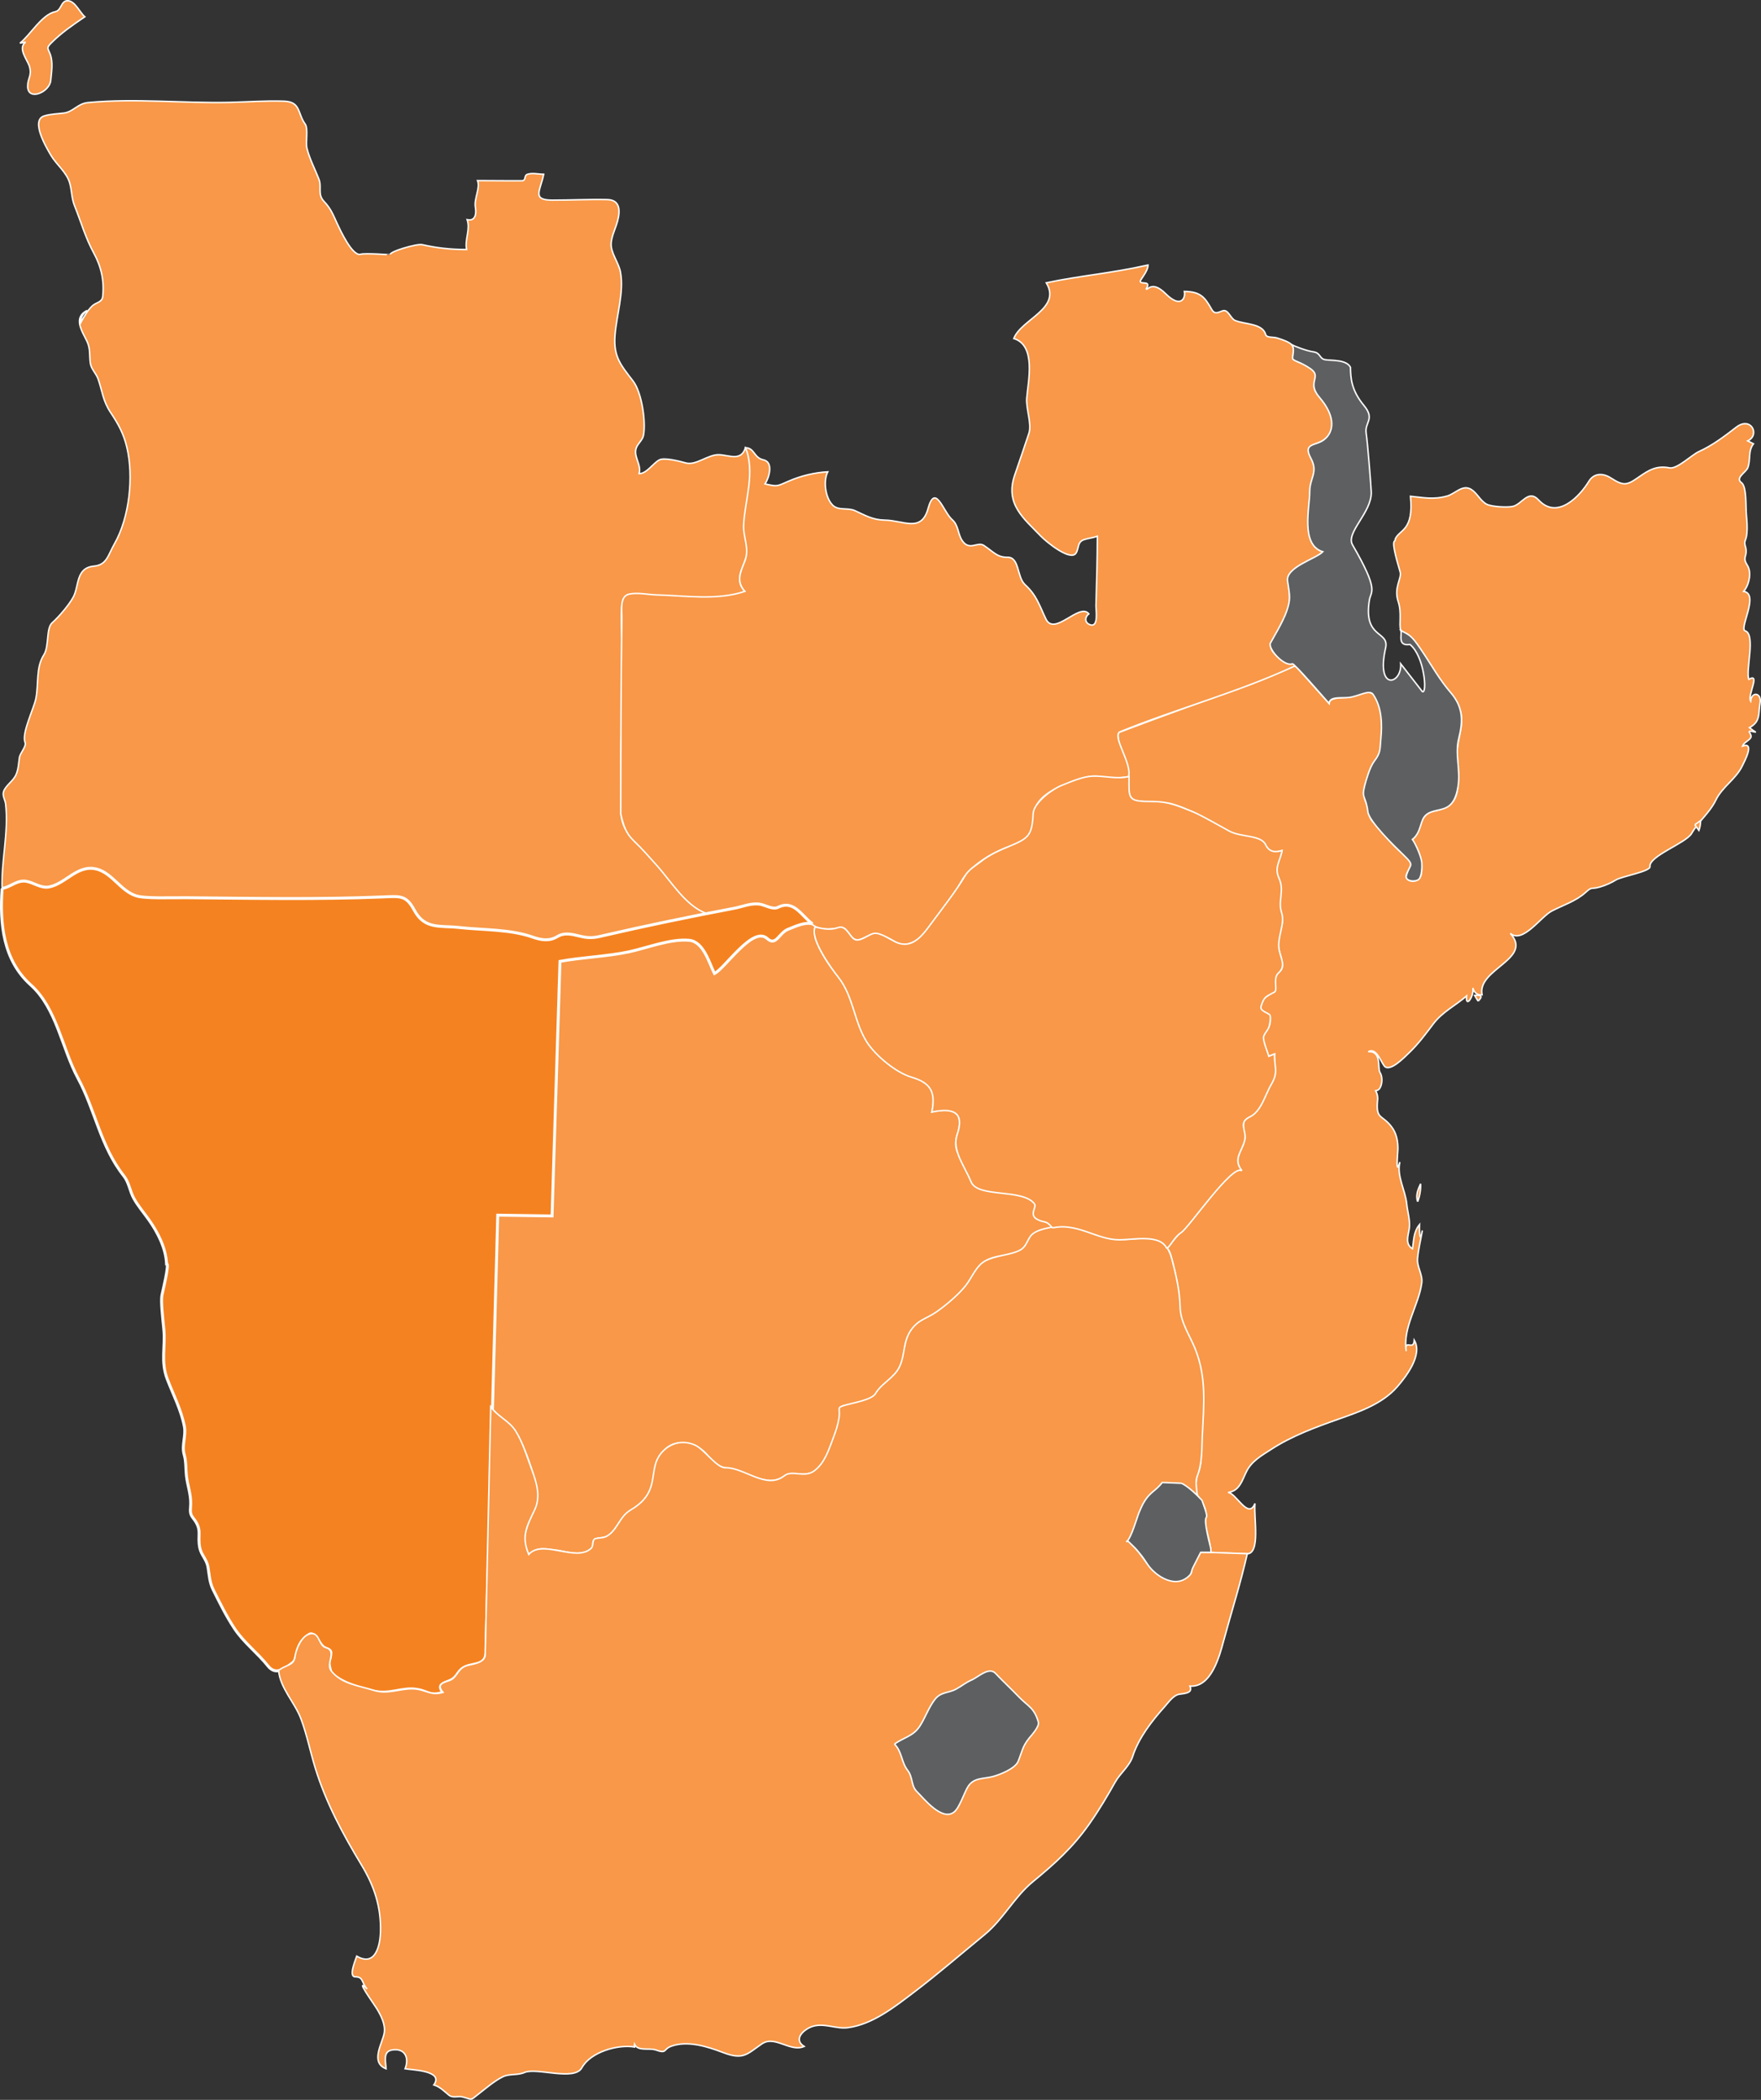
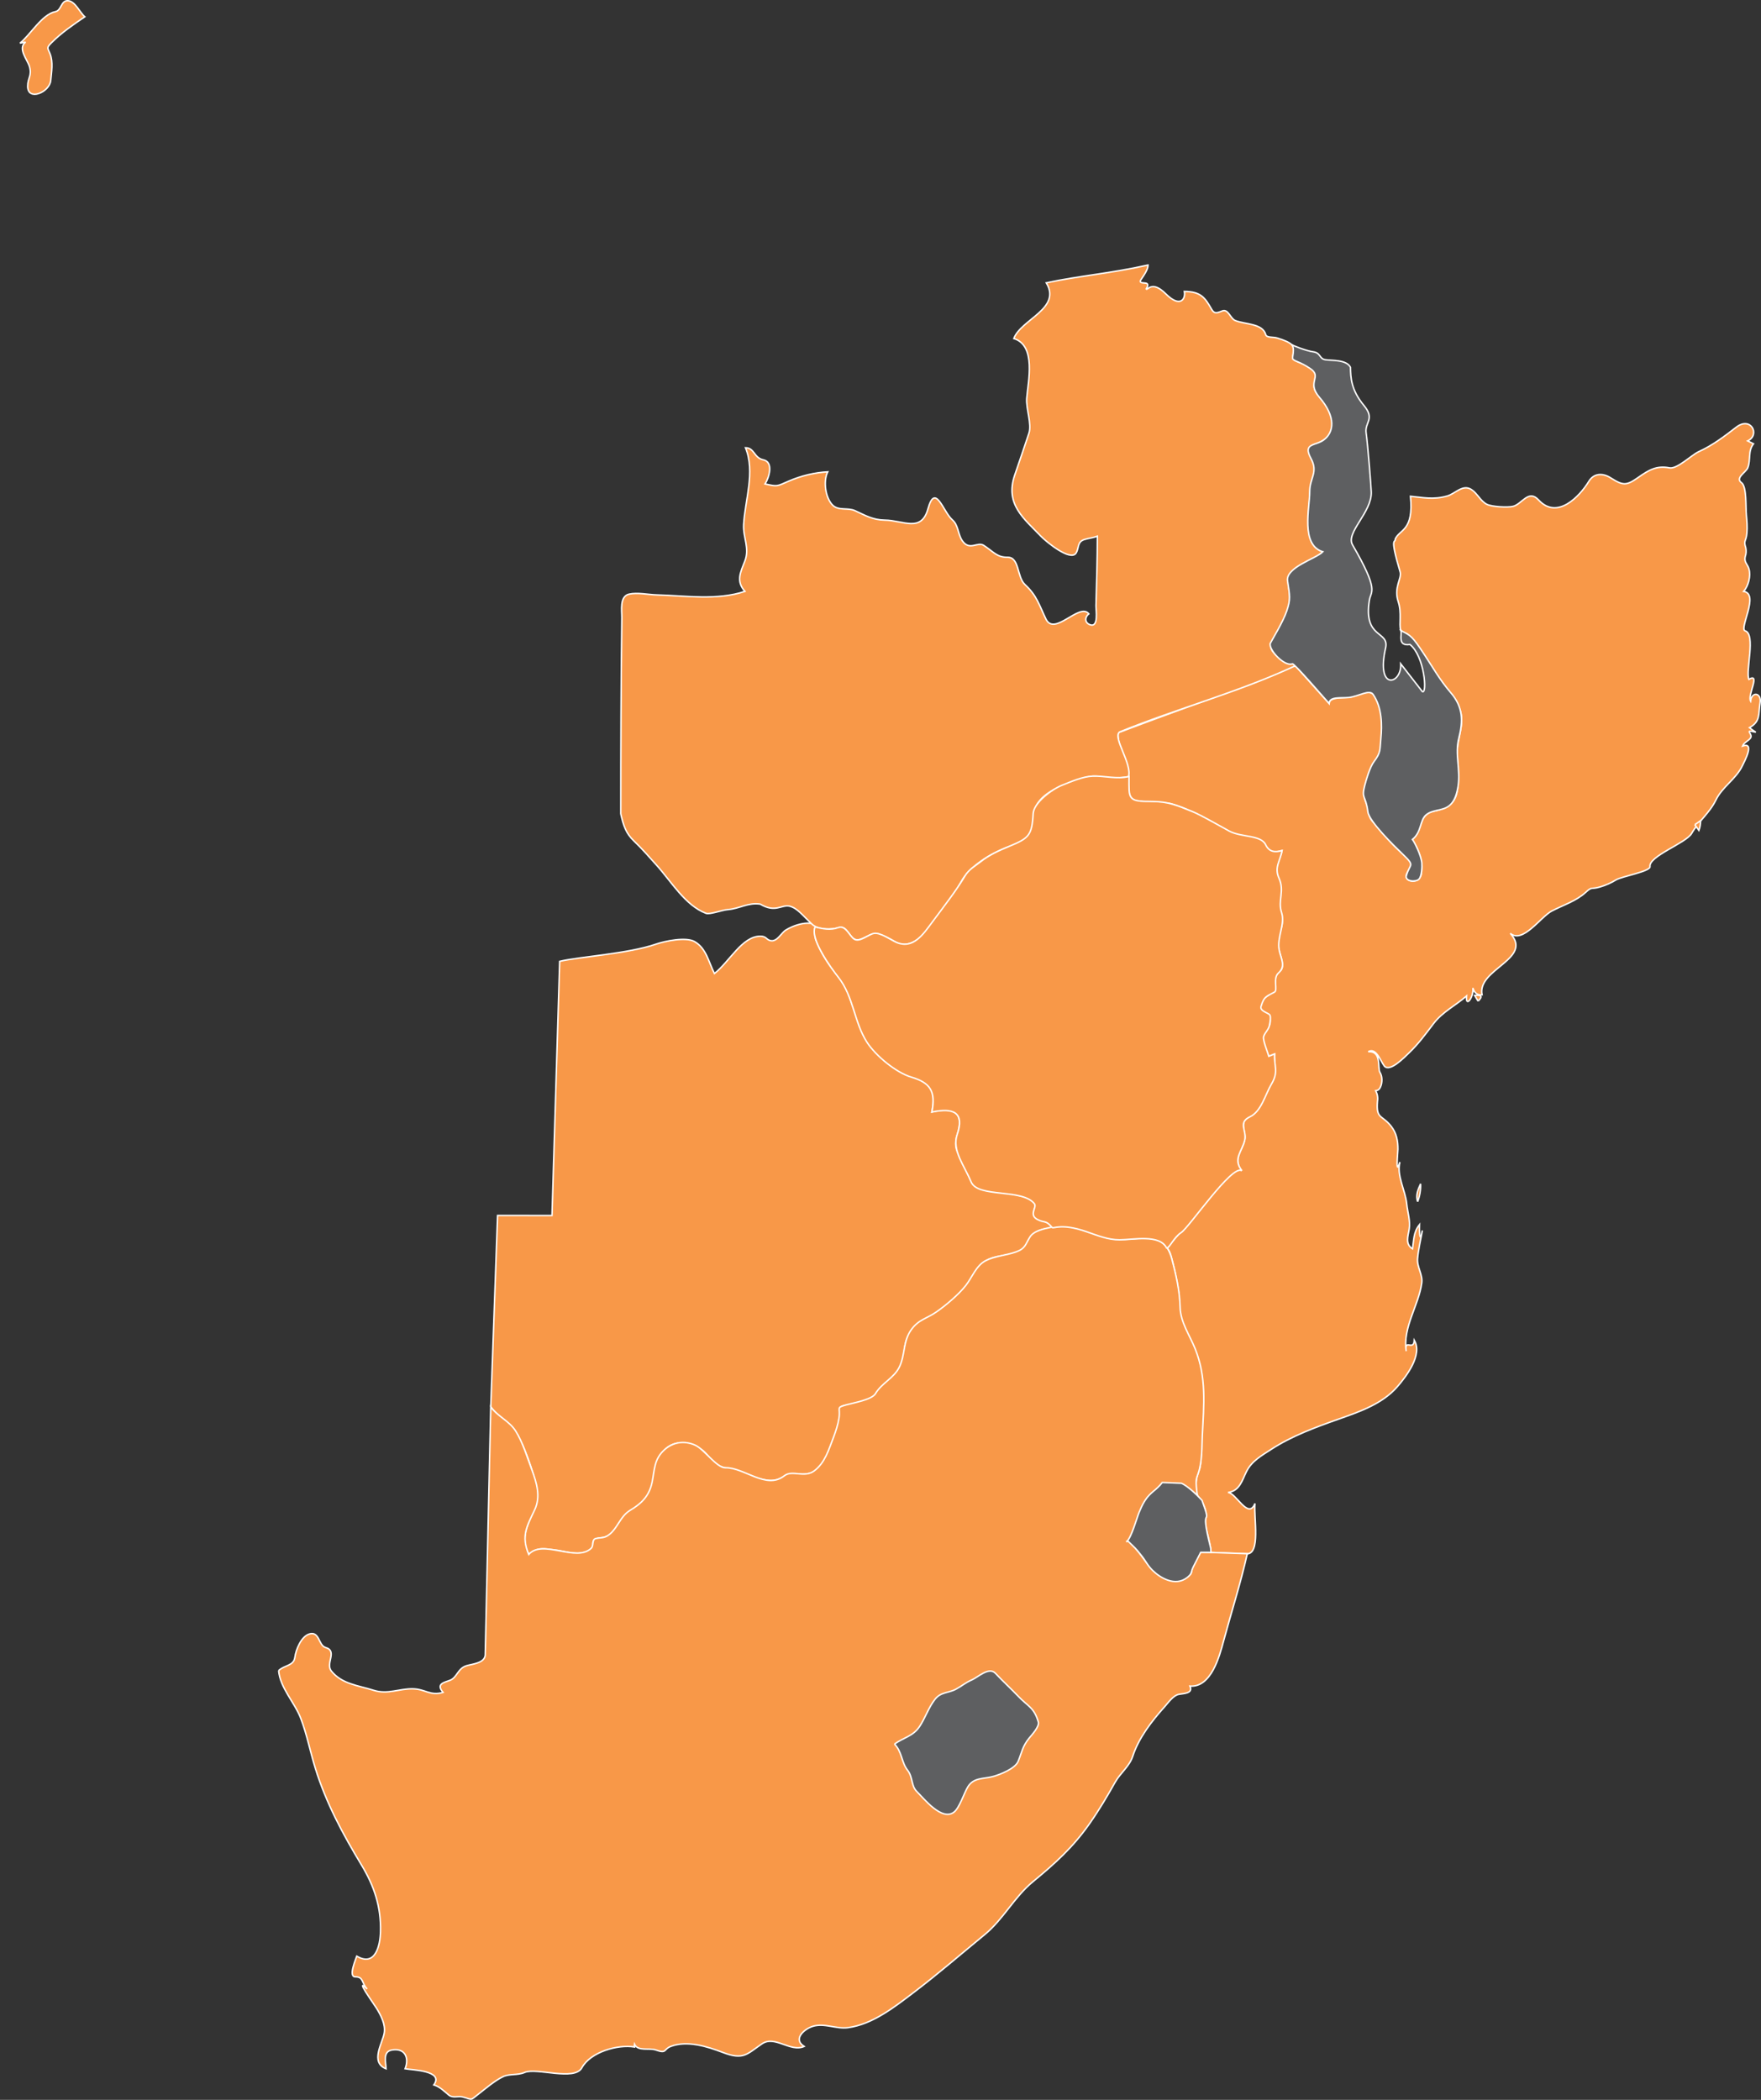
<svg xmlns="http://www.w3.org/2000/svg" id="Layer_2" viewBox="0 0 1206.66 1438.72">
  <rect x="0" y="0" width="1206.66" height="1438.72" fill="#333333" stroke="none" />
  <defs>
    <style>.cls-1{fill:#f58220;stroke-width:2px;}.cls-1,.cls-2,.cls-3{stroke:#fff;}.cls-2{fill:#5e5f61;}.cls-2,.cls-3{stroke-miterlimit:3.97;}.cls-3{fill:#f89848;}</style>
  </defs>
  <g id="Layer_1-2">
    <g id="g1126">
      <path id="bw" class="cls-3" d="M336.28,963.88l4.67-131.12,37.29.05,5.25-174.13c13.22-3.19,46.83-5.17,65.97-11.79,5.95-2.06,20.54-5.15,26.51-1.73,8.09,4.63,9.65,14.27,13.58,21.86,10.5-8.3,18.78-25.28,31.2-25.57,4.65-.11,4.17,2.61,7.57,3.08,4.4.61,6.98-5.43,10.27-7.39,10.65-6.35,21.78-5.46,19.89-1.6-.53,1.09,0,7.16.51,8.45,2.85,7.17,6.84,14.02,11.54,20.13,4.6,5.98,8.3,9.19,11.73,19.49,2.45,7.36,3.38,8.92,5.49,15.91,4.45,14.67,15.14,27.21,28.49,34.08,14.13,7.28,27.08,5.79,22.24,28.28,12.9-3.01,23-1.5,17.42,15.62-1.92,5.89-1.27,10.37,2.12,15.5,3.67,5.57,6.23,18.82,12.12,20.65,11.81,3.66,22.04,3.05,34.65,7.35,9.37,3.19,1.26,7.59,4.15,12.4,2.23,3.71,10.55,2.53,11.87,7.84-14.72,1.82-12.37,4.94-17.81,12.54-6.08,8.49-22.68,4.27-29.87,12.01-6.48,6.98-11.91,18.65-20.66,25.54-.97.76-4.36,3.91-7.92,6.41-5.92,4.16-12.44,5.67-16.94,10.77-6.01,6.8-7.17,8.79-8.21,19-1.28,12.54-8.6,15.39-17.51,25.99-5.23,6.23-13.87,7.96-22.64,9.38-6.33,1.03-2.58,3.47-3.79,9.6-1.59,8.05-5.5,15.35-8.11,23.08-3.88,11.46-9.99,15.46-21.71,14.44-10.64-.92-9.39,6.71-23.08,3.7-5.43-1.19-18.44-7.26-23.08-7.58-6.79-.46-11.21-4.68-15.12-9.56-5.81-7.27-21.66-12.6-29.86-2.04-7.49,9.65-4.18,20.43-11.09,30.36-3.41,4.9-8.26,8.26-12.87,11.42-5.7,3.9-7.36,10.19-12.2,14.71-3.61,3.37-6.7,1.91-10.73,3.55-1.34,1.15-1.47,2.48-1.16,4.39-1.57,4.36-8.15,5.57-11.96,5.32-6.07-.4-9.47-1.9-15.32-2.37-5.31-.42-10.05-2.5-16.86,3.13-9.92-18.9,10.79-27.46,3.55-53.15-2.75-9.75-6.64-20.56-11.66-29.36-4.39-7.69-12.88-11.52-17.95-18.65" />
      <g id="mz">
        <path id="path3382" class="cls-3" d="M971.43,823.34c1.4-3.92,2.18-8.08,1.97-12.25-1.71,3.75-3.58,8.07-1.97,12.25" />
        <path id="path3384" class="cls-3" d="M1012.79,685.93c3.31-3.14,2.52-4.45-2.36-3.94.79,1.31,1.58,2.62,2.36,3.94" />
        <path id="path3462" class="cls-3" d="M766.17,502.04c30.3-11.38,60.71-22.5,91.19-33.38,6.81-2.43,13.23-5.67,19.98-8.28,2.29-.88,8.08-4.64,10.62-3.84l22.78,25.44c.22-5.1,11.18-3.32,16.34-4.77,4.43-1.25,11.11-5.4,14.75-.68,6.73,8.72,6.76,29.83,3.27,39.5-4.44,12.24-14.76,23.25-8.21,35.85,1.56,2.99.66,6.56,2.47,9.4,2.05,3.22,5.68,4.97,7.72,8.17,3.99,6.28,10.13,12.16,15.79,16.99,5.4,4.6,5.11,5.45,1.41,11.49-3.95,6.46,8.85,8.89,9.7.2.81-8.45-1.63-15.93-6.49-22.8,7.69-5.6,3.69-17.21,15-19.55,15.32-3.18,16.68-9.86,16.73-25.3,0-5.62-.97-11.35-.64-16.95.55-9.13,5.35-19.21,1.42-28.17-3.93-8.97-12.13-17.43-17.41-25.78-4.9-7.77-9.7-16.13-15.91-22.97-4.56-5.02-2.84-.44-6.95-5.04-1.22-3.93.87-11.64-1.63-19.26-3.29-9.98,2.58-16.01,1.28-20.44-7.58-25.58-3-19.32-3.36-22.53,2.96-6.73,12.84-5.47,10.44-29.32,8.21.77,15.67,2.58,25.27-.2,5.43-1.57,10.54-8.26,16.49-4.41,4.11,2.66,6.1,7.74,10.47,10.06,3.34,1.78,14.45,2.39,18.13,1.45,6.12-1.57,10.53-11.86,17.44-4.36,12.83,13.91,28.23-2.56,34.44-12.78,3.43-5.64,9.53-5.8,14.88-2.41,8.71,5.52,10.82,5.47,19.08-.33,6.91-4.84,12.32-8.25,21.32-6.48,5.18,1.02,15.17-8.9,20.01-11.1,9.53-4.33,17.49-10.42,25.71-16.76,10.04-7.75,16.58,5.22,7.87,9.38,1.33.62,2.64,1.28,3.94,1.97-3.98,5.13-1.72,10.9-3.94,16.51-1.19,3.02-8.8,6.93-4.31,10.12,3.72,2.64,2.85,16.74,3.38,22.2.39,4.09.72,8.26.35,12.36-.55,6.23-2.49,4.66-.75,10.18.4,2.06.26,4.08-.43,6.05-.81,3.82,1.59,4.98,2.58,8.28,1.44,4.8-.37,11.69-3.61,15.46,10.97,1.56-3.31,25.61.99,26.99,7.5,2.4.18,27.43,2.57,33.27,8.26-4.89-1.2,11.07,1.21,14.93.66-6.96,7.68-5.76,6.48,1.14-1.3,7.48.49,12.78-7.3,17.02,1.42,1.1,2.87,2.14,4.38,3.12-9.02-2.15-1.24,1.14-3.83,4.24-1.64,1.96-4.18,2.7-5.25,5.22,8.71-3.09,1.19,10.71-.11,13.44-4.36,9.21-13.65,14.32-18.13,23.47-4.45,9.09-11.72,14.37-16.66,22.98-3.79,6.61-29.46,15.52-28.54,22.71.43,3.32-19.39,6.73-23.25,9.1-3.41,2.1-7.28,3.78-11.12,4.9-6.2,1.81-5.13-.56-9.64,3.6-6.48,5.99-15.56,8.82-23.26,12.82-7.67,3.99-19.88,22.62-28.48,15.31,16.07,17.61-22.95,24.38-19.32,42.16-3.32.45-5.54-1.71-6.29-4.76.78,6.25-5.17,14.17-4.32,5.52-7.5,6.5-16.58,10.96-22.68,18.99-5.4,7.1-10.31,13.85-16.82,20.05-2.63,2.51-13.09,13.54-16.85,8.97-2.42-2.94-5.52-13.03-11.01-9.84,9.46-.57,6.16,11.33,8.02,14.22,1.75,2.72,1.66,7.13.34,9.98-.6,1.5-1.69,2.37-3.28,2.59,1.22,2.26,1.62,4.67,1.22,7.22-1.03,12.43,3.06,9,9.46,17.18,3.59,4.59,4.62,10.02,4.55,15.7-.05,2.2-1.79,19.35,1.36,8.74-2.4,9.26,3.76,19.26,4.7,28.71.57,5.66,2.59,11.58,1.66,17.3-.79,4.82-2.88,10.17,2.29,13.44.92-6.06.66-11.53,4.76-16.57-.1,1.85,0,15.14,1.97,3.99-1.1,6.4-2.7,12.74-3.27,19.23-.51,5.82,3.62,11,2.87,16.67-2.04,15.46-13.16,30.36-10.65,46.79-1.43-8.98,5.15.27,5.53-7.49,5.93,9.98-5.57,24.91-11.72,31.96-10.17,11.64-25.59,16.96-39.79,21.97-16.07,5.67-32.26,11.56-46.6,20.88-6.47,4.21-13.24,7.91-16.84,15.11-3.09,6.17-4.66,13.35-12.71,14.41,5.37-.06,13.96,19.08,18.5,7.49-.96,9.82,4.17,35.24-5.97,34.54l-24.49-.95c.37-8.05-4.64-17.16-3.36-23.39,1.08-5.24-1.47-10.31-5.03-15-2.62-3.45-2.02-11.8.72-18.38,1.56-3.74,1.35-17.17,1.51-21.02.39-9.43.32-18.85,1.04-28.25.64-8.49-1.31-14.15-2.68-22.25-2.06-12.14-10.33-22.06-12.85-33.88-1.22-5.7-.31-11.72-1.31-17.6-1.39-8.17-3.04-16.03-5.27-23.99-1.44-5.16-3.76-3.63-.86-7.44,2.9-2.29,11.02-12.86,14.44-16.35,5.1-5.2,28.82-38.53,35.05-34-6.29-8.11,0-12.81,1.97-20.89,1.21-4.97-3.61-11.91,1.85-15.17,7.61-4.53,9.59-10.71,13.79-18.52,1.79-3.34,2.77-6.17,4.07-9.78,2.06-5.69.48-10.07.76-15.59-1.31.52-2.62,1.06-3.94,1.59-2.88-5.73-4.92-10.88-3.8-14.06,1.37-3.85,6.27-7.04,4.42-12.21-1.58-4.43-7.97-2.85-6.17-9.97,1.34-5.31,10.66-6.18,9.91-12.65-1.3-11.13,5.63-6.96,4.95-14.25-.56-6.03-3.95-11.76-2.8-17.83.8-4.27,3.61-9.01,2.55-13.27-2.11-8.49-1.4-14.23-1.21-23.33.06-2.96-1.53-5.1-2.35-7.98-1.19-4.17,2.88-11.26,3.58-15.41-5.77,1.63-8.71,1.57-11.78-4.11-2.9-5.37-19.49-5.82-23.8-8.31-13.3-7.65-26.01-15.62-40.31-19.66-4.58-1.29-18.89-.88-23.89-2.07-8.1-1.93-4.84-15.06-5.59-21.08-1.07-8.76-7.68-16.56-6.9-25.49" />
        <path id="path3466" class="cls-3" d="M1161.31,565.03c1.31-.91,2.62-1.82,3.94-2.73,0,2.3-.36,4.52-1.15,6.68-.93-1.32-1.86-2.63-2.79-3.94" />
      </g>
      <g id="ao">
-         <path id="path3888" class="cls-3" d="M1.44,608.72c-.6-19.19,4.6-38.55,2.43-57.8-.34-2.97-2.53-5.84-1.3-8.89,1.77-4.35,6.57-6.88,8.48-11.41,1.54-3.63,1.71-7.55,2.22-11.4.46-3.47,5.03-7.71,3.89-10.65-2.45-6.27,6.11-23.12,7.47-30.16,1.95-10.04-.19-20.95,5.44-29.77,3.75-5.87,1.37-18.15,5.7-21.95,4.45-3.9,11.65-12.36,14.45-17.61,4.13-7.76,1.59-20.04,14.17-21.19,8.85-.8,9.63-7.58,14-15.22,10.38-18.12,13.31-46.21,8.52-66.28-2.21-9.27-5.85-15.87-11.08-23.7-5.44-8.16-5.61-14.5-8.61-23.03-1.36-3.89-4.83-6.83-5.36-10.99-.65-5.09.11-9.8-2.15-14.59-3.35-7.11-9.99-16.3,0-21.4-2.67,1.93-4.58,4.9-4.32,8.31,2.12-4,4.46-8.09,7.72-11.29,2.6-2.56,6.81-2.4,7.27-6.5,1.18-10.67-1-20.47-6.11-29.8-5.75-10.49-8.77-21.49-13.23-32.54-1.98-4.9-1.82-10.35-3.25-15.39-2.12-7.5-9.06-12.56-12.92-19.09-3.16-5.34-14.16-23.97-4.57-26.94,4.43-1.37,9-1.39,13.54-1.98,6.32-.83,9.43-6.5,16.41-7.17,32.24-3.09,64.82.58,97.23-.15,12.3-.28,24.9-1.26,37.19-.81,11.55.42,9.08,8.29,14.44,15.69,2.23,3.08.18,12.42,1.2,16.53,1.84,7.4,5.47,14.15,8.22,21.22,2.13,5.48-1.17,10.27,3.45,15.18,4.93,5.24,6.2,9.05,9.15,15.43,1.82,3.92,10.31,22.37,15.9,20.83,3.35-.92,20.37.38,20.35.34-.88-2.15,18.33-7.7,21.83-6.92,9.84,2.18,18.87,3.34,30.53,3.34-1.42-6.88,2.71-13.64.38-20.45,5.82,1.25,6.35-4.32,5.61-8.56-1.02-5.87,3.52-13.09,1.5-18.24,10.13,0,20.29.2,30.41.11,3.03-.03,1.25-3.55,3.72-4.39,3.52-1.2,7.58-.04,11.18-.04-2.25,11.28-8.42,17.72,5.93,17.72,12.54,0,25.2-.66,37.72-.38,10.4.23,8.5,10.62,6.08,17.63-1.35,3.93-3.13,7.95-3.49,12.13-.55,6.64,5.2,13.34,6.39,19.98,2.49,13.93-2.69,29.35-3.77,43.35-1.13,14.61,4.03,20.35,12.42,31.28,5.92,7.72,8.89,27.71,7.1,37.16-.62,3.33-3.77,5.45-4.94,8.61-2.17,5.88,3.78,11.53,1.94,17.63,5.09.13,9.62-7.13,13.77-9.36,3.56-1.91,14.33.96,18.27,2.05,6.99,1.93,15.27-5.93,22.74-5.64,7.14.28,15.1,4.7,18.11-4.76,3.34,4.82,3.74,20.13,2.74,25.57-1.39,7.54-1.26,15.06-3.11,22.52-2.23,8.98,3.47,17.18,1.13,25.95-2.36,8.85-8.7,16.06-1.15,24.39-15.52,6.54-37.28,3.39-53.84,3.3-8.3-.04-18.03-2.05-26.29-.94-7.26.97-3.63,27.96-3.96,36.6-.88,22.98.38,39.2-.5,56.79-.88,17.52.05,35.37-.43,52.93-.49,17.95,11.99,22.74,22.33,35.55,11.03,13.66,22.15,27.37,37.07,37.06-24.39,4.74-48.93,8.89-73,15.12-9.59,2.49-13.29.06-22.38-.96-4.06-.45-7.51,1.49-11.21,2.72-6.01,1.99-11.74-.94-17.48-2.51-20.42-5.58-42.29-3.34-63.06-6.58-8.91-1.39-13.45-9.1-17.69-16.02-3.78-6.16-15.84-3.62-22.18-3.32-50.93,2.38-103.28.13-154.28.13-10.51,0-11.64-.65-20.7-7.75-9.11-7.14-16.31-16.02-28.58-10.59-9.05,4.01-18.44,14.93-28.78,10-12.67-6.05-14.48.21-24.07,1.96" />
        <path id="path3890" class="cls-3" d="M13.64,29.59c7.08-5.54,15.04-19.74,24.33-21.6,4.14-.83,3.76-7.51,8.33-7.49,5.13.02,8.42,8.16,11.82,11-8.28,5.67-15.76,10.71-22.92,17.86-3.5,3.49-2.5,3.5-.9,7.53,2.24,5.68.99,12.4.46,18.27-.71,7.97-15.69,14.45-15.8,4.01-.05-5.76,3.04-7.11,1.27-13.47-1.3-4.68-8.43-12.55-2.67-16.87-1.31.25-2.63.5-3.94.76" />
      </g>
      <path id="zm" class="cls-3" d="M425.36,557.59c0-44.75.16-89.64.73-134.39.06-4.8-1.67-14.67,5-16.13,5.84-1.27,13.06.38,19,.54,19.89.52,41.02,3.96,60.35-2.42-6.27-6.91-3.08-13.09-.13-20.56,3.57-9.08-1.23-16.17-.75-25.23.89-16.76,8.08-35.96,1.26-52.64,6.28.1,5.66,6.94,12.2,8.28,7.23,1.49,4.01,12.21,1.21,16.54,8.69,1.91,7.89,1.69,16.36-1.99,8.23-3.58,17.65-5.82,26.59-6.32-3.22,6.32-1.64,17.83,3.38,22.86,3.94,3.94,10.38,1.51,15.26,3.75,7.09,3.25,12.24,6.36,20.33,6.47,13.03.18,25.13,8.77,29.74-7.81,5.02-18.07,10.36,2.13,16.64,7.61,4.3,3.75,3.72,9.76,6.83,14.32,4.97,7.27,10.43.38,14.76,3.23,6.55,4.3,9.08,8.23,16.19,8.11,8.36-.14,6.4,13.53,11.98,18.68,8.18,7.57,9.72,13.92,14.37,23.61,5.86,12.22,22.94-11.46,29.41-3.54-2.82,2.24-2.93,5.98.66,7.41,6.31,2.52,4.16-10.25,4.24-12.99.43-15.84.96-31.74.96-47.58-2.86,1.08-6,1.37-8.92,2.27-5.01,1.55-3.54,5.86-5.7,9.27-3.75,5.9-20.33-7.64-24.14-11.61-11.5-11.99-24.69-21.82-17.91-41.72,3.67-10.77,6.78-19.67,9.79-28.83,2.08-6.32-2.12-16.85-1.53-23.97.94-11.6,6.68-36.08-8.85-40.87,5.02-13.21,32.92-20.53,22.25-38.16,23.02-4.92,43.48-6.35,69.71-12.19,0,4.43-5.48,10.08-5.31,11.2.36,2.37,7.8-.97,4.07,5.22.78,1.48,3.62-6.43,13.37,3.27,10.08,10.03,13.79,3.39,12.76-1.6,11.23.11,14.08,4.08,18.73,12.3,2.03,3.6,4.32,2.13,7.4,1.02,3.99-1.43,5.39,5.2,8.66,6.57,6.62,2.78,18.81,1.86,20.96,9.67.64,2.34,5.07,1.47,7.8,2.32,4.54,1.42,8.52,2.88,10.19,4.82,1.66,1.93,1.6,4.33.77,6.84-2.16,6.6,13.01,4.1,15.68,13.93.89,3.29-1.71,5.21-1.21,8.26.77,4.72,4.36,6.42,7.63,9.32,2.83,2.53,3.9,11.07,5.11,14.59,2.26,6.6-5.47,12.87-11.85,14.82-6.94,2.12-2.93,7.46-1.23,12.77,2.66,8.3-2.22,12.7-2.5,20.7-.38,11.48-5.66,36.06,8.75,40.4-5.87,6.28-23.8,9.25-23.69,19.8.07,6.9,1.82,9.45.42,17.25-2.04,11.35-9.39,18.01-12.08,25.95-1.55,4.57,3.6,8.24,7.09,10.71,5.05,3.56,7.41.94,9.41,4.43-38.99,18.16-80.71,29.19-120.39,45.35-5.09,3.56,8.67,21.62,6.11,30.7-3.8.44-14.31,2.02-18,.54-7.22-2.89-15.79,1.57-22.58,3.86-9.69,3.26-22.19,9-24.29,20.24-.9,4.79.31,10.01-1.88,14.55-3.1,6.45-11.65,7.23-17.55,9.55-10.25,4.03-24.09,12.4-29.76,22.07-5.75,9.8-28.34,52.72-45.33,42.57-3.7-2.21-7.65-4.29-11.78-5.59-6.02-1.91-12.01,6.04-16.75,3.42-3.73-2.07-5.2-9.02-9.92-7.89-1.06.25-13.12,3.27-19.13-2.38-6.8-6.41-9.88-10.84-15.26-12.28-5.76-1.21-9.63,4.82-20.12-1.39-8.31-1.28-14.08,3.12-22.25,3.75-4.22.33-12.29,3.56-14.98,2.53-14.21-5.44-23.7-21.72-33.73-32.88-5.5-6.12-9.73-11.07-15.66-16.74-5.57-5.32-7.14-10.63-8.97-18.56" />
-       <path id="na" class="cls-1" d="M1.44,608.72c5.79-.9,10.36-6,16.55-4.9,5.27.94,10.04,4.93,15.62,3.87,11.63-2.22,19.6-15.77,32.84-12.16,10.54,2.88,16.15,14.72,26.74,18.24,6.01,1.99,24.5,1.22,34.32,1.3,44.95.38,89.97,1.28,134.87-.53,11.88-.48,15.91-1.35,21.52,9.13,7.14,13.34,17.82,10.39,30.65,11.8,16.82,1.85,34.72,1.08,50.47,6.6,6.05,2.12,11.5,2.89,16.85-.35,4.73-2.86,9.24-1.84,16.07-.17,6.91,1.69,11,.54,15.6-.52,28.05-6.51,59.77-13.08,89.51-18.71,5.76-1.09,11.61-3.73,17.59-2.82,3.53.54,8.89,3.94,12.39,2.19,11.18-5.58,16.35,6.22,23.72,11.29-5.38-1.4-11.64,1.74-16.74,3.72-6.35,2.47-8.21,11.93-14.3,6.34-9.79-9-28.94,20.49-36.15,23.96-3.51-6.76-7.3-21.81-17.31-22.75-12.9-1.22-28.96,5.29-41.53,7.95-14.79,3.13-32.28,3.74-47.01,6.48l-5.44,174.43-37.21-.54-8.08,297.36c.92,13.59-10.7,7.87-17.17,14.03-3.2,3.04-2.97,6-9.35,8.2-4.36,1.5-6.39,3.33-2.83,7.36-9.82,2.9-9.35-.78-18.49-2.13-9.6-1.42-17.79,3.77-29.15,1.33-17.98-3.86-28.64-10.49-29.47-13.81-2.27-9.16-.17-5.38.2-12.66-.34-2.88-3.48-2.13-5.67-4.4-3.12-3.24-5.84-10.15-9.14-8.06-10.41,6.59-7.53,16.38-11.16,19.22-5.16,4.03-11.64,9.32-17.03,2.54-7.12-8.95-16.64-16.1-22.99-25.66-5.65-8.5-10.15-17.67-14.7-26.79-2.42-4.84-2.64-10.04-3.49-15.27-.87-5.39-4.54-8.2-5.6-13.11-1.94-9.01,2.08-12.31-4.59-20.61-2.66-3.31-1.77-5.45-1.68-9.68.16-6.84-2.22-12.76-2.95-19.43-.53-4.75-.12-9.56-1.48-14.21-1.92-6.57,1.37-12.93.09-19.5-2.21-11.33-7.6-21.67-11.71-32.36-4.65-12.07-1.17-22.26-2.39-34.47-.82-8.29-2.03-18.67-1.28-22.95.35-2.01,5.38-22.14,3.18-21.65-.53-10.84-6-21.46-12.16-30.16-3.46-4.89-7.42-9.45-10.33-14.73-2.67-4.84-3.22-10.77-6.72-15.19-16.12-20.34-19.57-45.02-31.48-67.06-10.92-20.2-14.58-47.94-32.32-63.83C2.03,657.78-.21,632.83,1.44,608.72" />
      <path id="za" class="cls-3" d="M190.93,1144.6c4.1-3.87,10.35-3.08,11.14-9.17.67-5.15,4.28-14.09,9.75-15.84,7.2-2.3,6.3,7.76,11.22,9.18,8.48,2.43-.18,10.9,3.95,16.07,7.23,9.06,18.4,9.89,29.05,13.28,9.7,3.08,17.49-1.26,26.98-1.02,8.51.22,11.8,5.04,20.57,2.44-5.26-5.97,1.27-6.91,4.8-8.3,4.87-1.9,5.23-8.2,11.39-10,3.97-1.16,12.2-1.72,12.69-7.22l3.78-170.14c4.66,6.56,12.7,9.67,17.03,16.5,4.95,7.8,7.99,18.18,11.21,26.83,3.25,8.73,6.13,18.21,1.89,27.21-5.43,11.51-9.4,17.8-4.09,30.63,9.38-10.83,32.64,5.63,42.84-4.28,1.69-1.64.39-5.84,2.88-6.56,2.78-.8,5.2-.23,7.91-1.78,7.08-4.04,8.55-13.3,15.9-17.67,8.08-4.8,13.25-10.08,15.11-19.72,1.61-8.39,1.34-15.36,8.26-21.63,6.02-5.46,13.82-6.56,21.18-3.24,6.06,2.73,14.8,15.6,20.56,15.44,12.95-.34,28.16,15.26,40.43,5.56,5.49-4.34,13.71,1.7,20.55-3.4,7.31-5.44,9.97-14.53,13.11-22.74,1.66-4.35,3.14-8.83,3.86-13.44,1.18-7.5-2.42-6.95,5.19-9.11,4.42-1.25,17.35-3.45,19.78-7.6,4.34-7.41,12.94-10.73,16.55-18.57,3.95-8.54,2.26-17.36,8.1-25.4,5-6.88,10.6-7.5,17.07-12,6.63-4.62,15.08-11.73,20.14-18.1,4.31-5.43,7.17-13.76,13.65-17.05,6.48-3.29,14.15-3.59,20.93-6.06,6.5-2.37,6.31-5.24,9.49-10.26,2.69-4.27,10.04-5.65,14.52-6.58,18.28-3.83,29.45,8.2,47.23,8.32,15.83.11,30.22-5.99,35.43,13.43,2.9,10.83,5.39,21.88,5.68,33.14.27,10.25,6.54,19.05,10.25,28.25,7.95,19.71,6.01,38.42,4.97,59.23-.4,8,.05,17.8-2.83,26.25-1.41,4.13-2.03,3.87-.55,15.75.67.31-4.8-5.88-10.26-7.76-5.18-1.77-9.79-1.11-14.01-1.06-3.48,6.8-8.78,5.4-12.76,14.02-4.79,10.38-9.09,26.34-10.57,25.19,7.72,6.95,10.34,12.51,15.12,17.99,7.78,8.91,18.99,13.64,27.49,5.21,2.32-2.3-1.16-3.55,7.29-15.35l7.07.19,24.81.86c-4.69,20.73-10.62,39.01-16.17,59.55-2.87,10.62-8.48,32.21-23.11,31.16,2.31,5.2-4.49,5.01-7.62,5.64-3.92.79-7.26,5.72-9.75,8.49-8.8,9.8-17.81,21.45-21.85,33.93-2.27,7.01-8.48,11.44-12.01,17.72-5.43,9.66-11.12,19.24-17.48,28.32-11.45,16.36-23.71,27.4-38.96,39.96-12.73,10.49-20.24,25.72-32.95,36.16-16.18,13.29-32.01,27-48.68,39.67-13.11,9.95-28.13,21.86-45,24.13-8.11,1.1-16.14-3.36-24.16-.91-5.81,1.77-13.89,8.77-5.91,13.78-9.49,4.22-20.03-7.87-28.93-1.78-10.38,7.11-12.59,11.31-26.83,5.88-10.69-4.07-24.39-8.41-35.68-4.11-5.06,1.93-2.51,5.18-10.17,2.44-4.51-1.61-12.38,1.18-14.67-4.03-.15.66-.15,1.31,0,1.97-11.57-1.88-30.09,3.45-36.02,14.21-5.17,9.39-31.03-.31-39.25,3.24-4.94,2.13-10.14.71-14.77,2.9-5.61,2.65-11.83,8.02-16.76,11.85-6.22,4.84-3.76,3.88-10.96,2.03-3.12-.8-6.65.99-9.44-1.3-3.18-2.62-6.18-5.73-10.26-6.95,7.16-9.82-14.84-10.2-19.7-11.05,2.99-7.65-.13-14.49-9.24-12.81-6.18,1.14-3.93,8.46-3.78,12.81-11.24-4.37-2.35-17.72-1.26-24.53.95-5.93-2.29-12.05-5.26-16.92-1.71-2.81-15.72-22.19-6.45-13.23-3.96-3.98-2.24-8.36-8.14-8.32-5,.05.49-12.42,1.03-14.16,12.74,7.47,16.02-7.15,16.25-16.96.4-16.78-4.23-30.94-12.92-45.33-12.93-21.41-24.38-42.61-31.8-66.66-3.46-11.23-5.69-22.82-9.86-33.84-4.16-11.03-14.18-20.85-15.23-32.87" />
      <path id="ls" class="cls-2" d="M612.89,1194.96c5.23,5.16,4.76,12.59,8.99,17.91,3.65,4.6,2.4,10.7,6.24,14.5,4.82,4.77,17.38,20.83,25.71,14.09,3.64-2.96,6.73-12.82,9.29-17.09,4.04-6.76,10.91-5.4,17.49-7.24,4.79-1.34,15.03-5.35,17.07-10.39,2.6-6.44,2.89-10.13,7.47-15.81,1.73-2.15,7.24-7.97,6.31-11.13-2.88-9.95-7.03-10.58-13.63-17.48-5.16-5.4-10.66-10.43-15.76-15.86-4.42-4.69-11.97,2.72-16,4.45-4.45,1.91-6.58,3.98-10.94,6.38-5.11,2.81-10.42,1.8-14.5,7.03-4.39,5.64-6.57,12.61-10.49,18.55-4.5,6.8-11.05,7.6-17.26,12.1" />
      <path id="mw" class="cls-2" d="M870.43,440.74c1.36-2.68,8.74-14.55,11.34-22.37,2.62-7.86,2.08-10.01.48-20.29-1.47-9.43,19.82-15.39,24.17-20.05-15.43-4.69-8.96-30.01-9-41.16-.05-9.3,5.98-13.23.92-22.62-5.89-10.96,2.86-8.49,8.74-12.85,6.9-5.11,8.58-15.74-2.95-29.11-9.26-10.75,2.32-14-6.45-19.84-7.23-4.81-10.07-4.61-11.77-6.39-.93-.98,1.74-6.94-.83-10.01,1.28.98,10.33,4.42,14.7,4.99,5.45.72,3.97,4.82,8.51,5.46,4.45.63,14.29-.19,17.06,5.15.12,7.16.47,15.59,9.21,26.14,7.87,9.5.38,11.43,1.55,19.02,1,6.46,3.39,36.79,3.5,40.32.43,13.96-17.68,27.83-12.87,36.13,18.52,31.97,12.61,31.51,11.57,37.93-4.31,26.75,13.86,20.71,11.11,32.8-6.8,29.85,11.18,24.99,10.36,10.79l14.85,19.1c3.48,1.78,1.43-24.48-8.52-32.31-9.03,1.37-5.13-7.11-6.29-9.54,7.13,3.47,7.91,3.96,16.31,16.67,5.56,8.41,10.49,17.23,18,25.96,8.34,9.7,8.54,19.01,5.42,31.31-2.75,10.81,1.31,21.39-.45,32.6-.76,4.84-2.21,10.59-6.37,13.69-4.63,3.45-11.22,2.35-15.62,6.11-4.31,3.7-2.94,11.67-9.31,16.78,1.41,1.76,6.11,11.08,6.45,16.27.16,2.13.07,8.71-1.94,10.91-2.01,2.2-9.77,1.69-8.65-2.37,2.37-8.58,6.39-6.19-2.64-14.85-6.12-5.87-22.9-22.36-23.74-28.92-1.46-11.45-4.52-8.81-2.22-17.77,1.05-4.08,3.55-12.84,6.5-16.74,4.68-6.18,3.88-7.89,4.62-15.64.87-9.13.92-21.24-5.35-30.3-2.46-3.56-9.84,1.34-16.47,2.12-5.38.63-13.41-.91-13.63,4.11-3.14-3.39-23.93-27.66-25.18-27.15-5.37,2.16-16.52-9.75-15.12-14.08h0Z" />
      <path id="zw" class="cls-3" d="M558.5,635.13c5.3,1.24,10.53,2.36,15.85.41,5.17-1.9,7.68,5.81,11,7.95,3.66,2.36,9.97-3.42,13.51-3.97,4.57-.71,11.4,4.44,15.36,6.14,11.5,4.92,18.4-5.56,24.59-13.9,8.26-11.14,16.44-21.57,22.34-31.49,2.84-4.78,6.78-6.68,11.03-10.02,5.76-4.53,12.11-7.37,19.03-10.25,13.48-5.61,15.93-7.22,16.72-22.51.38-7.5,12.95-16.77,19.74-19.46,6.37-2.52,14.16-5.99,21.02-6.25,8.31-.32,16.7,2.31,24.94.22,0,15.66-1.35,17.16,16.02,17.16,10.82,0,16.87,2.67,27.52,6.95,5.94,2.39,19.64,10.36,25.22,13.35,8.08,4.33,21.61,2.48,24.84,9.3,2.38,5.03,6.48,5.4,11.25,3.99-1.23,7.27-5.52,11.44-2.1,18.95,4.01,8.81-.95,15.28,1.77,23.54,2.65,8.02-3.34,16.93-1.65,25.65,1.18,6.04,4.85,11-.51,15.8-3.92,3.51-.33,11.71-2.64,13.01-5.65,3.18-7.08,2.7-9.26,9.77-.97,3.14,4.24,4.28,5.78,5.68,1.31,1.19.21,5.83,0,7.18-.53,3.22-3.13,4.95-4.03,7.92-.69,2.31,2.87,10.9,3.57,13.48,1.31-.53,2.62-1.06,3.94-1.59-.42,8.59,3,11.98-2.19,20.71-4.19,7.02-6.88,18.66-14.67,22.32-8.51,4-2,9.42-3.6,16.03-1.96,8.09-8.26,12.78-1.97,20.89-6.54-4.75-36.16,38.97-41.62,42.46-5.15,3.3-7.78,10.57-9.95,10.52-4.64-9.6-22.95-5.62-32.21-5.6-8.06.02-15.47-3.1-22.95-5.68-17.13-5.91-22.37-1.69-23.29-2.8-4.52-5.42-5.1-2.75-10.28-5.59-5.75-3.15,0-8.23-1.82-10.61-8.24-10.66-38.82-3.83-43.42-15.07-4.49-10.97-13.24-21.45-9.51-32.4,5.14-15.05-2.26-18.5-17.32-15.41,2.7-14.23-1.03-20.04-14.22-23.95-10.44-3.1-24.41-14.76-30.27-23.86-8.94-13.88-9.06-31.23-19.75-44.71-4.68-5.88-19.58-26.39-15.78-34.24" />
      <path id="sz" class="cls-2" d="M772.09,1056.09l1.01-.02c5.23,5.16,4.64,4.19,8.87,9.52,3.65,4.6,4.09,6.69,7.93,10.49,4.82,4.77,15.39,11.4,23.72,4.65,3.64-2.96,1.93-3.1,4.2-7.53l4.93-9.63,7.02.02-.16-2.8c-8.48-33.74,1.96-10.91-5.99-32.84-4.41-4.7-10.04-9.87-14.03-11.67l-13.18-.53c-4.39,5.64-7.84,6.28-11.76,12.22-2.25,3.4-3.11,6.04-4.18,8.39-1.07,2.35-5.28,17.49-8.38,19.74h0Z" />
    </g>
  </g>
</svg>